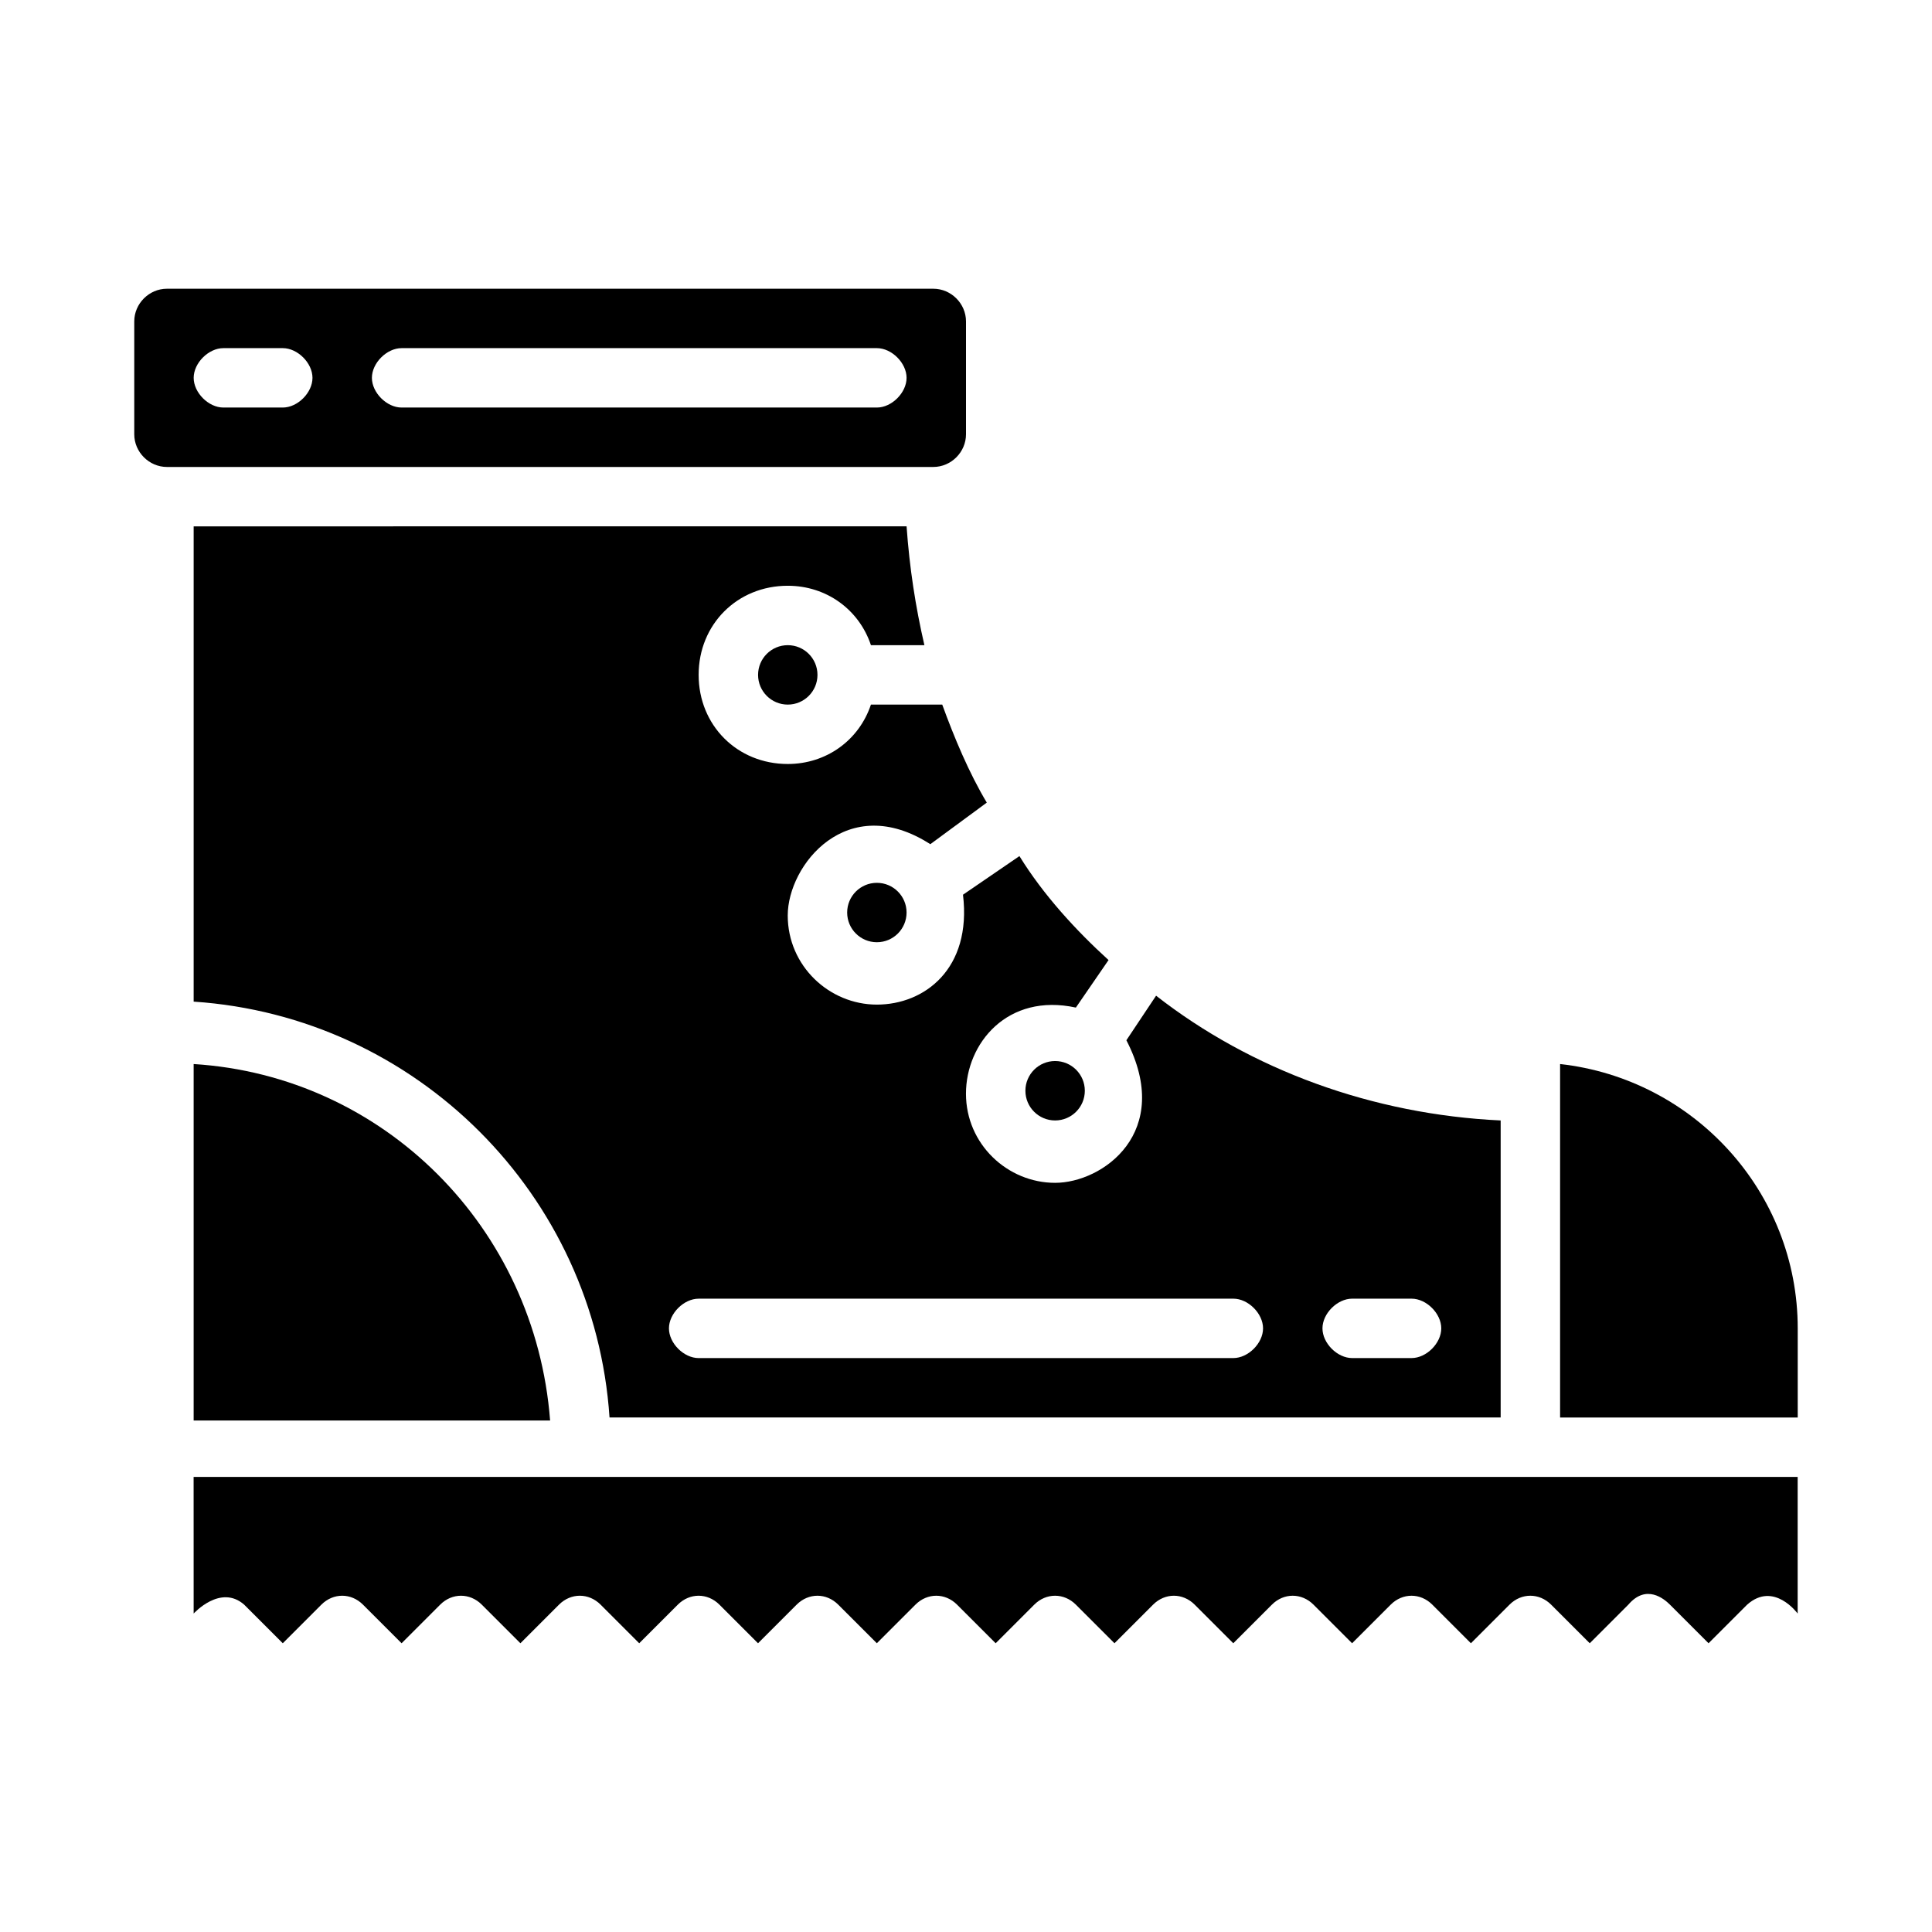
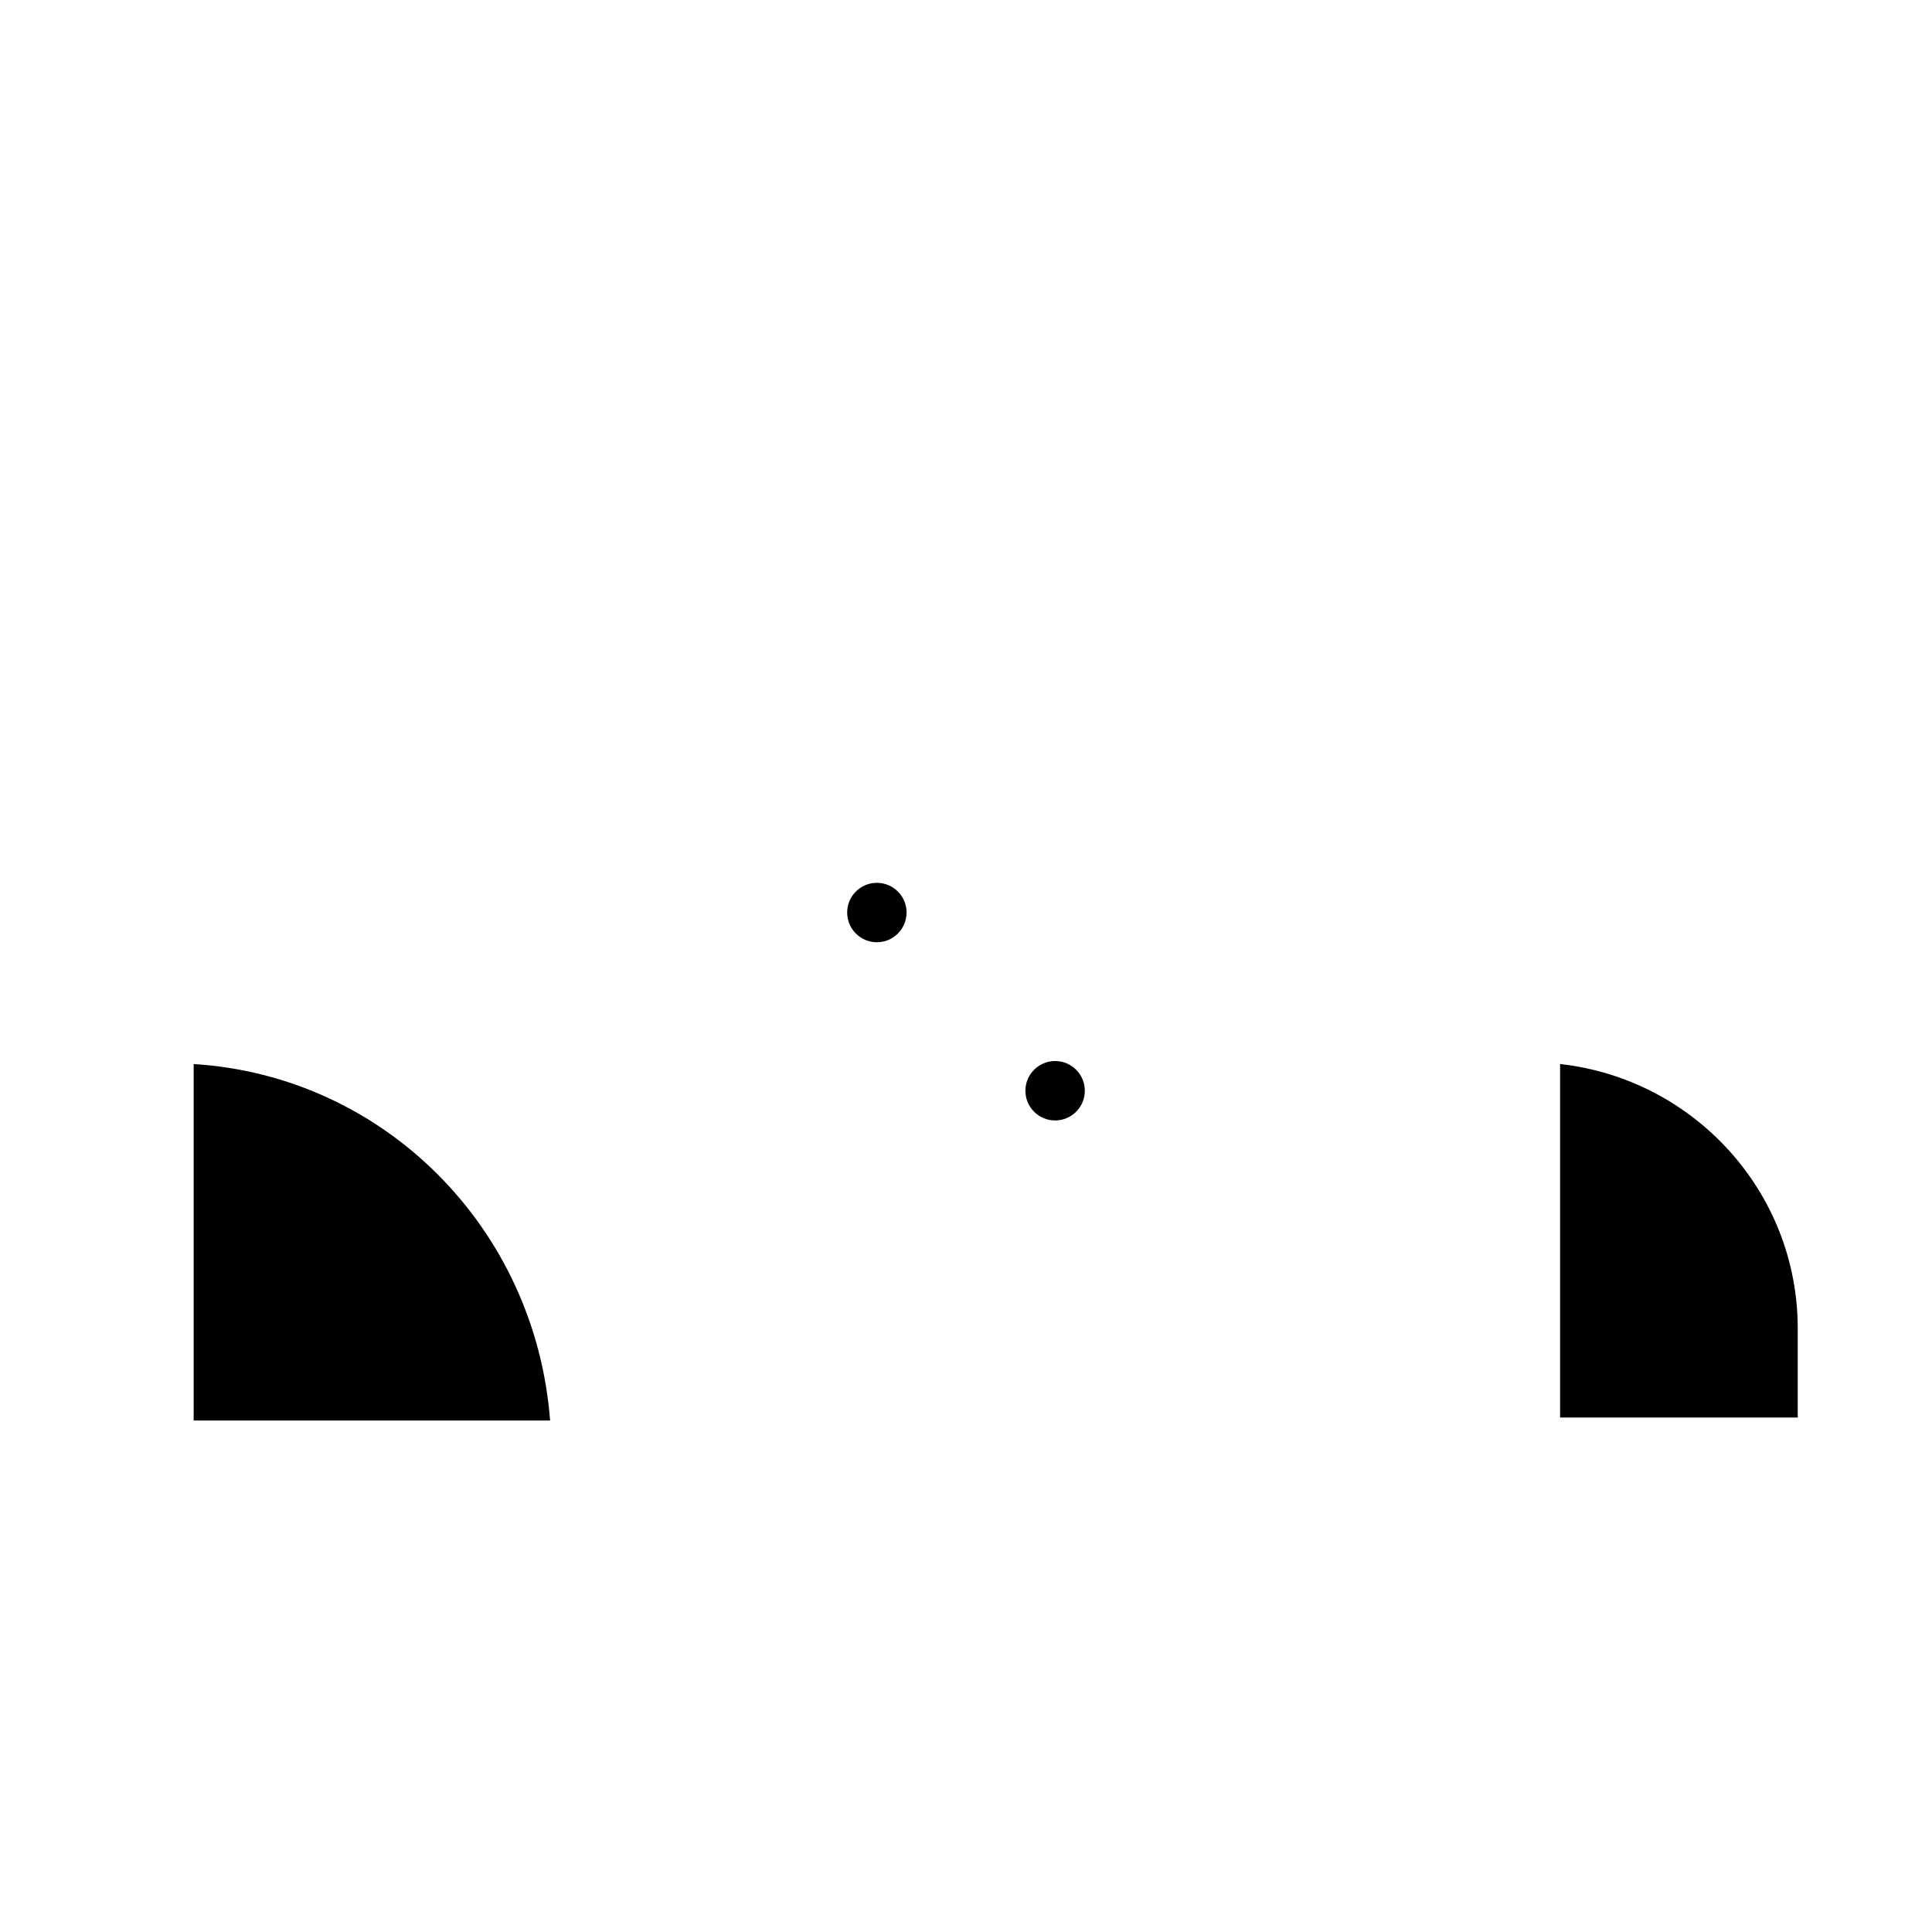
<svg xmlns="http://www.w3.org/2000/svg" fill="#000000" width="800px" height="800px" version="1.1" viewBox="144 144 512 512">
  <g>
-     <path d="m360.64 322.85c0 4.348-3.523 7.875-7.871 7.875s-7.871-3.527-7.871-7.875c0-4.348 3.523-7.871 7.871-7.871s7.871 3.523 7.871 7.871" />
    <path d="m384.25 385.83c0 4.348-3.523 7.871-7.871 7.871-4.348 0-7.871-3.523-7.871-7.871s3.523-7.871 7.871-7.871c4.348 0 7.871 3.523 7.871 7.871" />
    <path d="m431.49 433.06c0 4.348-3.527 7.871-7.875 7.871-4.348 0-7.871-3.523-7.871-7.871s3.523-7.875 7.871-7.875c4.348 0 7.875 3.527 7.875 7.875" />
-     <path d="m195.32 571.61s7.086-7.871 13.383-2.363l10.234 10.234 10.234-10.234c3.148-3.148 7.871-3.148 11.02 0l10.234 10.234 10.234-10.234c3.148-3.148 7.871-3.148 11.02 0l10.234 10.234 10.234-10.234c3.148-3.148 7.871-3.148 11.02 0l10.234 10.234 10.234-10.234c3.148-3.148 7.871-3.148 11.02 0l10.234 10.234 10.234-10.234c3.148-3.148 7.871-3.148 11.02 0l10.234 10.234 10.234-10.234c3.148-3.148 7.871-3.148 11.02 0l10.234 10.234 10.234-10.234c3.148-3.148 7.871-3.148 11.02 0l10.234 10.234 10.234-10.234c3.148-3.148 7.871-3.148 11.02 0l10.234 10.234 10.234-10.234c3.148-3.148 7.871-3.148 11.02 0l10.234 10.234 10.234-10.234c3.148-3.148 7.871-3.148 11.02 0l10.234 10.234 10.234-10.234c3.148-3.148 7.871-3.148 11.02 0l10.234 10.234 10.234-10.234c4.723-5.512 9.445-1.574 11.02 0l10.234 10.234 10.234-10.234c7.086-6.297 13.383 2.363 13.383 2.363v-36.211h-425.09z" />
    <path d="m557.44 425.98v93.676h62.977v-23.617c0-36.211-27.551-66.121-62.977-70.059z" />
    <path d="m195.32 425.98v94.465h94.465c-3.934-51.168-44.082-91.316-94.465-94.465z" />
-     <path d="m405.51 356.7c-4.723-7.871-8.66-17.32-11.809-25.977h-18.895c-3.148 9.445-11.809 15.742-22.043 15.742-13.383 0-23.617-10.234-23.617-23.617 0-13.383 10.234-23.617 23.617-23.617 10.234 0 18.895 6.297 22.043 15.742h14.168c-2.363-10.234-3.938-20.469-4.723-31.488l-188.93 0.004v125.95c59.039 3.938 106.27 51.168 110.21 110.21h236.16v-78.719c-33.852-1.574-66.125-13.383-91.316-33.062l-7.871 11.809c12.594 24.402-6.297 37.785-18.895 37.785-12.594 0-23.617-10.234-23.617-23.617 0-13.383 11.02-26.766 29.125-22.828l8.66-12.594c-8.66-7.871-17.32-17.32-23.617-27.551l-14.957 10.234c2.363 19.68-10.234 29.125-22.828 29.125s-23.617-10.234-23.617-23.617c0-13.383 15.742-33.062 37.785-18.895zm96.828 131.46h15.742c3.938 0 7.871 3.938 7.871 7.871 0 3.938-3.938 7.871-7.871 7.871h-15.742c-3.938 0-7.871-3.938-7.871-7.871-0.004-3.934 3.934-7.871 7.871-7.871zm-31.488 0c3.938 0 7.871 3.938 7.871 7.871 0 3.938-3.938 7.871-7.871 7.871l-141.7 0.004c-3.938 0-7.871-3.938-7.871-7.871 0-3.938 3.938-7.871 7.871-7.871z" />
-     <path d="m400 259.09v-29.914c0-4.723-3.938-8.66-8.66-8.66h-203.1c-4.723 0-8.66 3.938-8.66 8.66v29.914c0 4.723 3.938 8.66 8.66 8.66h203.1c4.723 0 8.66-3.938 8.66-8.66zm-181.06-7.086h-15.742c-3.938 0-7.871-3.938-7.871-7.871 0-3.938 3.938-7.871 7.871-7.871h15.742c3.938 0 7.871 3.938 7.871 7.871 0 3.938-3.934 7.871-7.871 7.871zm157.44 0h-125.95c-3.938 0-7.871-3.938-7.871-7.871 0-3.938 3.938-7.871 7.871-7.871h125.95c3.938 0 7.871 3.938 7.871 7.871 0 3.938-3.934 7.871-7.871 7.871z" />
  </g>
</svg>